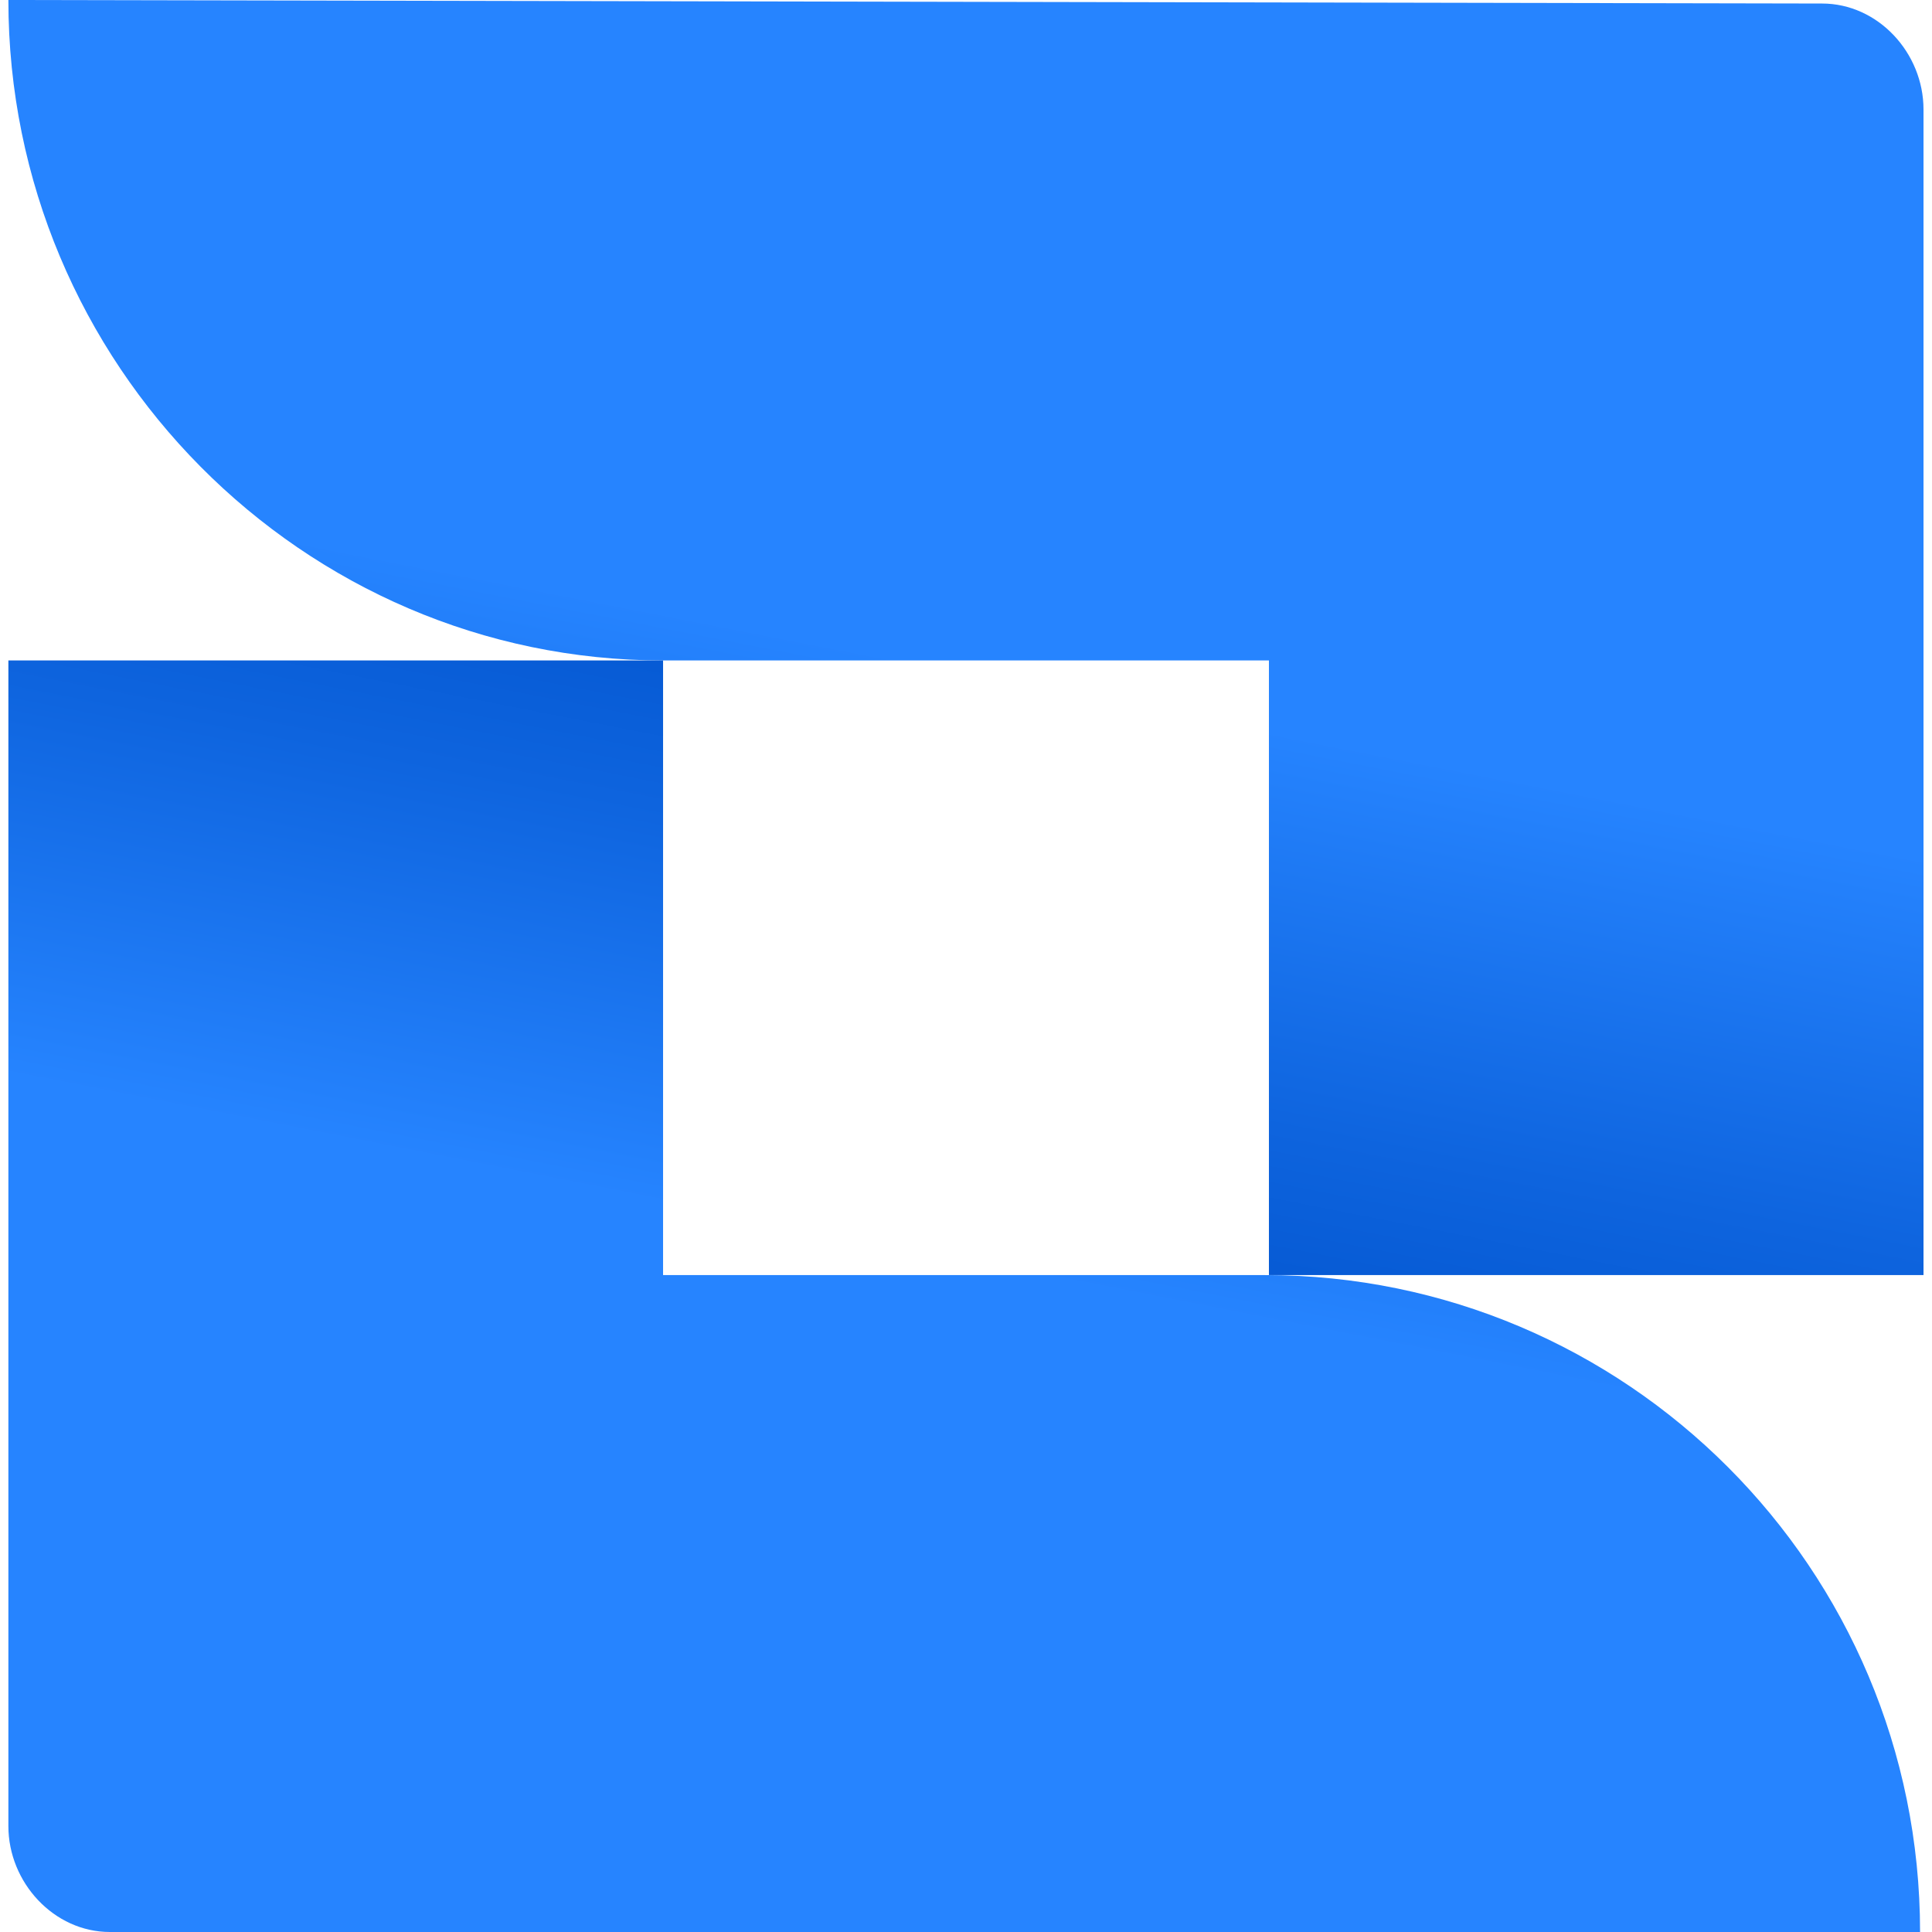
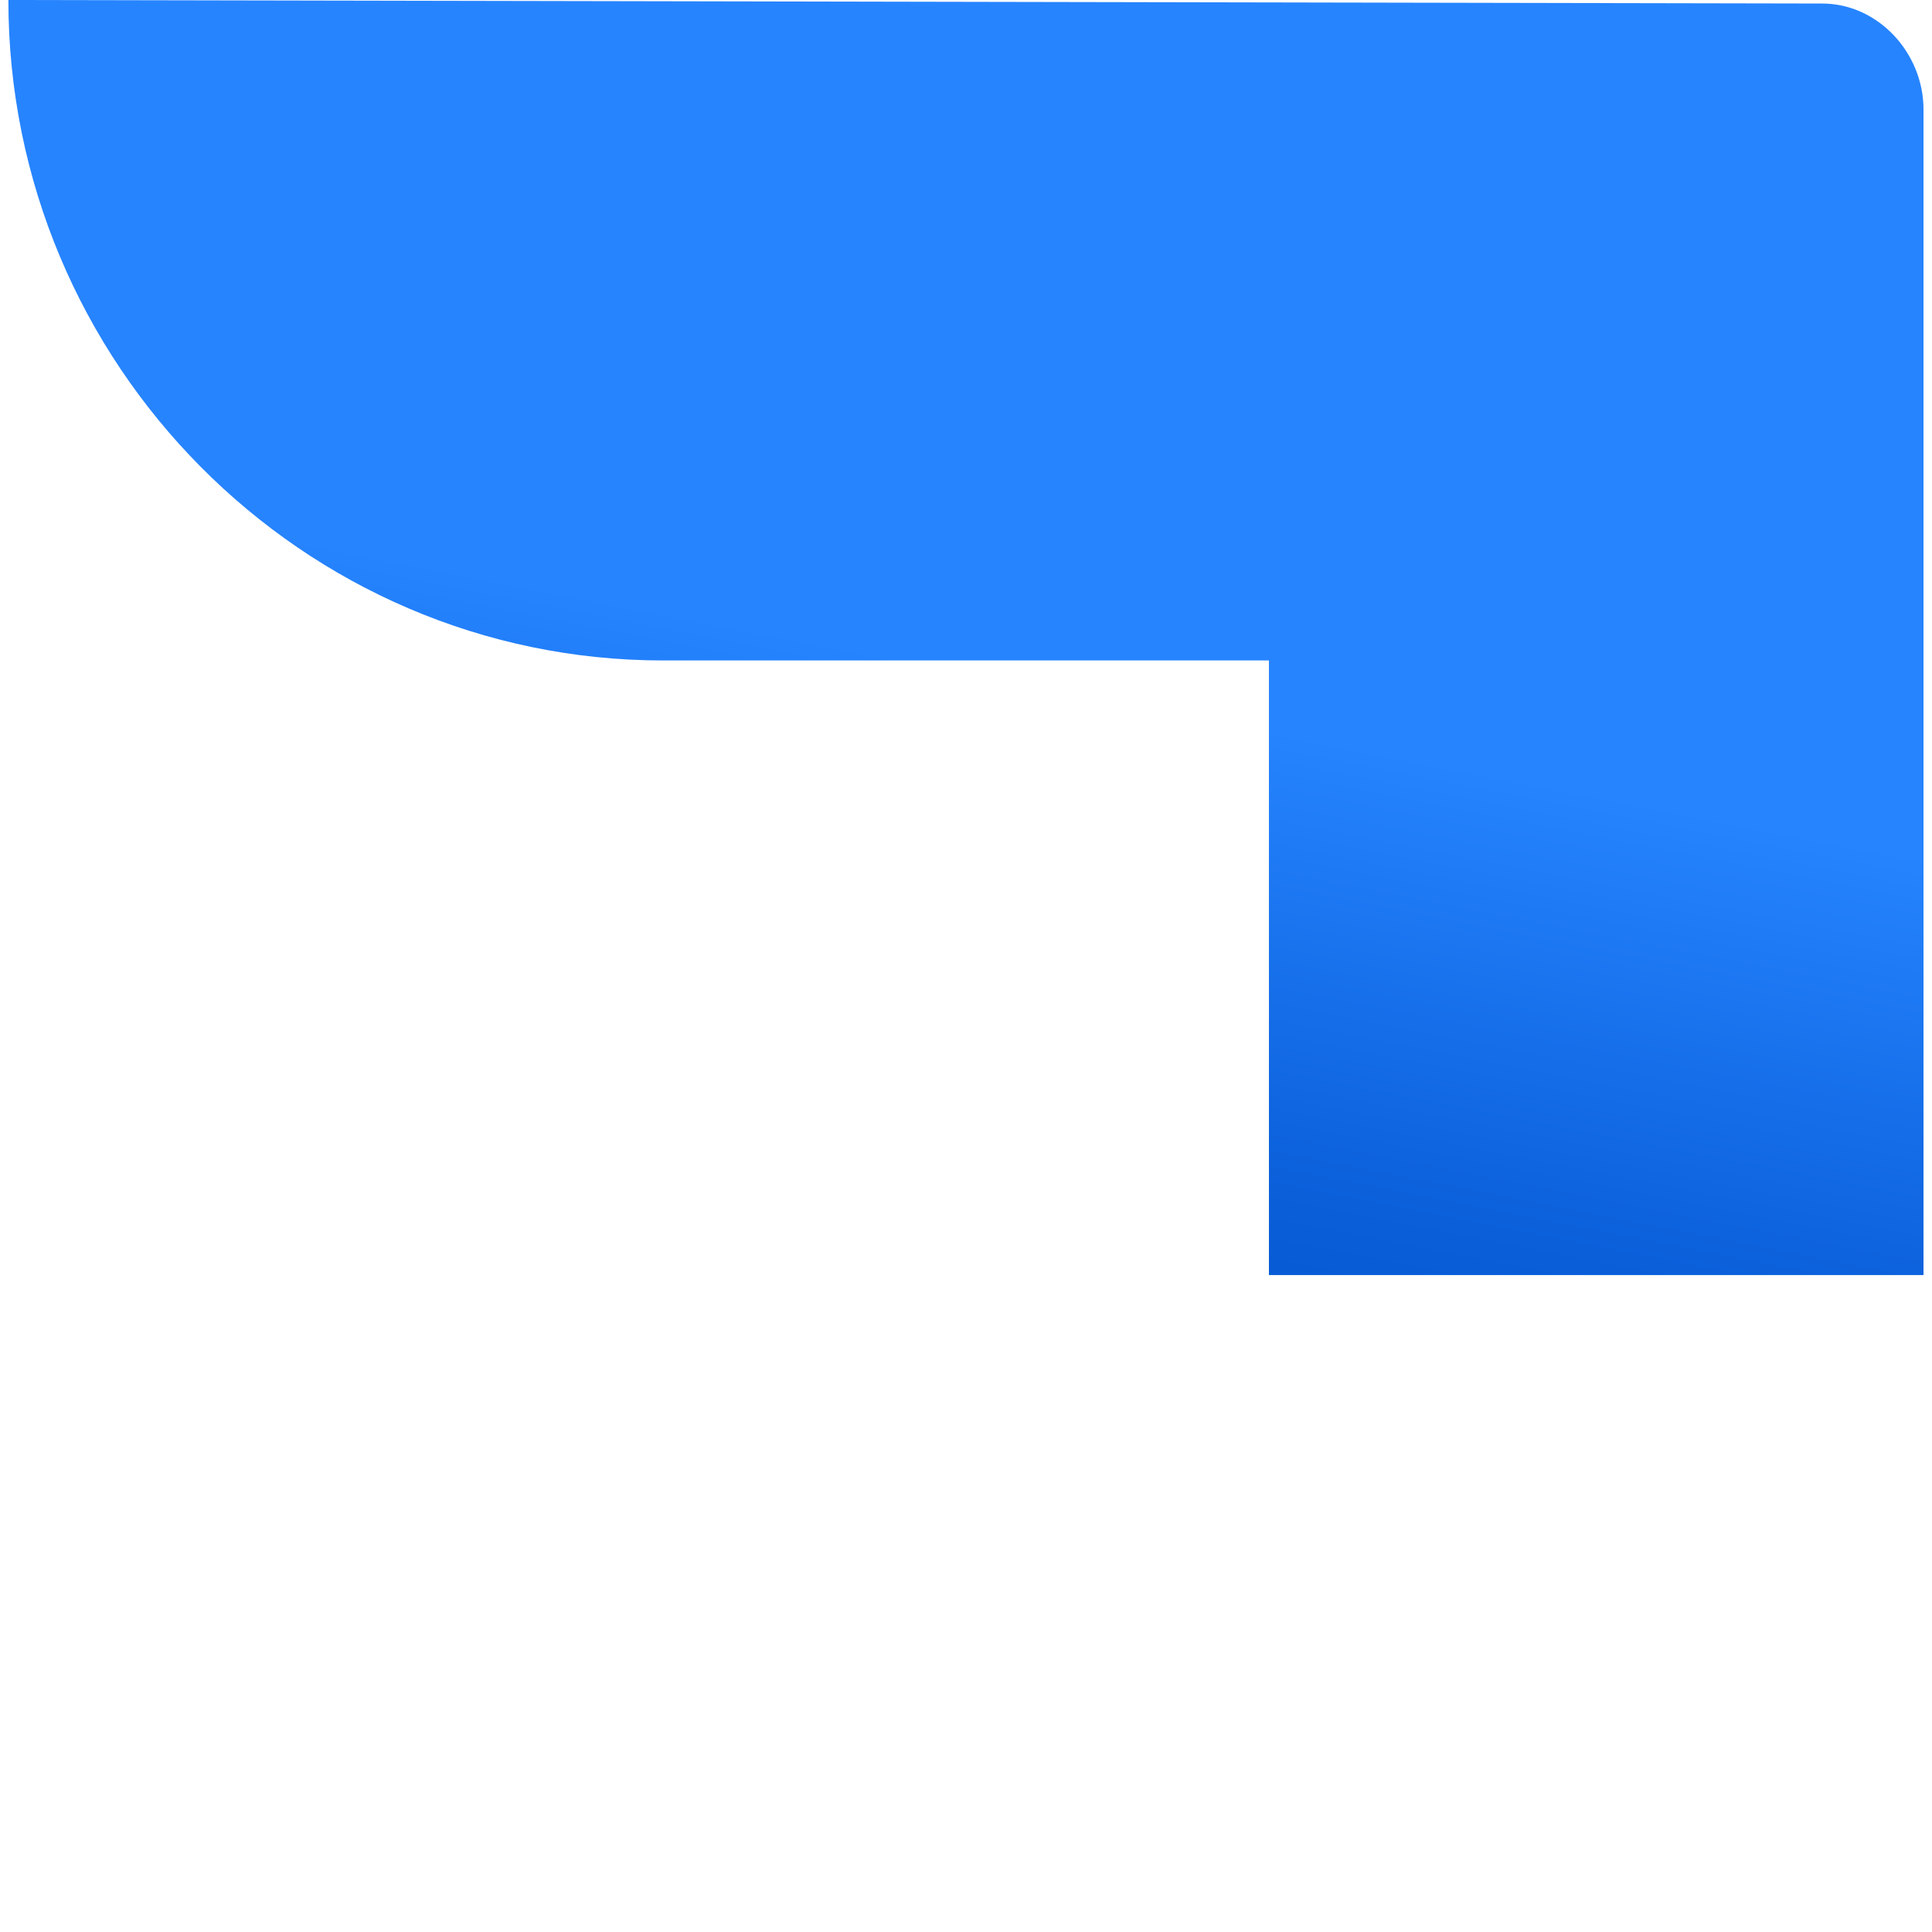
<svg xmlns="http://www.w3.org/2000/svg" width="68" height="68" viewBox="0 0 68 68" fill="none">
  <g clip-path="url(#clip0_6623_25532)">
    <path d="M0.295 0C0.295 12.804 10.648 23.246 23.338 23.246H44.662V44.878H67.701V3.854C67.701 1.861 66.101 0.124 64.13 0.124L0.295 0Z" fill="url(#paint0_linear_6623_25532)" />
-     <path d="M67.58 68C67.58 55.194 57.23 44.879 44.534 44.879H23.338V23.246H0.295V64.271C0.295 66.259 1.899 68 3.866 68H67.58Z" fill="url(#paint1_linear_6623_25532)" />
  </g>
  <defs>
    <linearGradient id="paint0_linear_6623_25532" x1="28.523" y1="50.674" x2="33.846" y2="23.524" gradientUnits="userSpaceOnUse">
      <stop offset="0.15" stop-color="#0052CC" />
      <stop offset="0.503" stop-color="#0E64DE" />
      <stop offset="1" stop-color="#2684FF" />
    </linearGradient>
    <linearGradient id="paint1_linear_6623_25532" x1="39.408" y1="17.372" x2="34.083" y2="44.521" gradientUnits="userSpaceOnUse">
      <stop offset="0.15" stop-color="#0052CC" />
      <stop offset="0.503" stop-color="#0E64DE" />
      <stop offset="1" stop-color="#2684FF" />
    </linearGradient>
    <clipPath id="clip0_6623_25532">
      <rect width="68" height="68" fill="white" />
    </clipPath>
  </defs>
</svg>